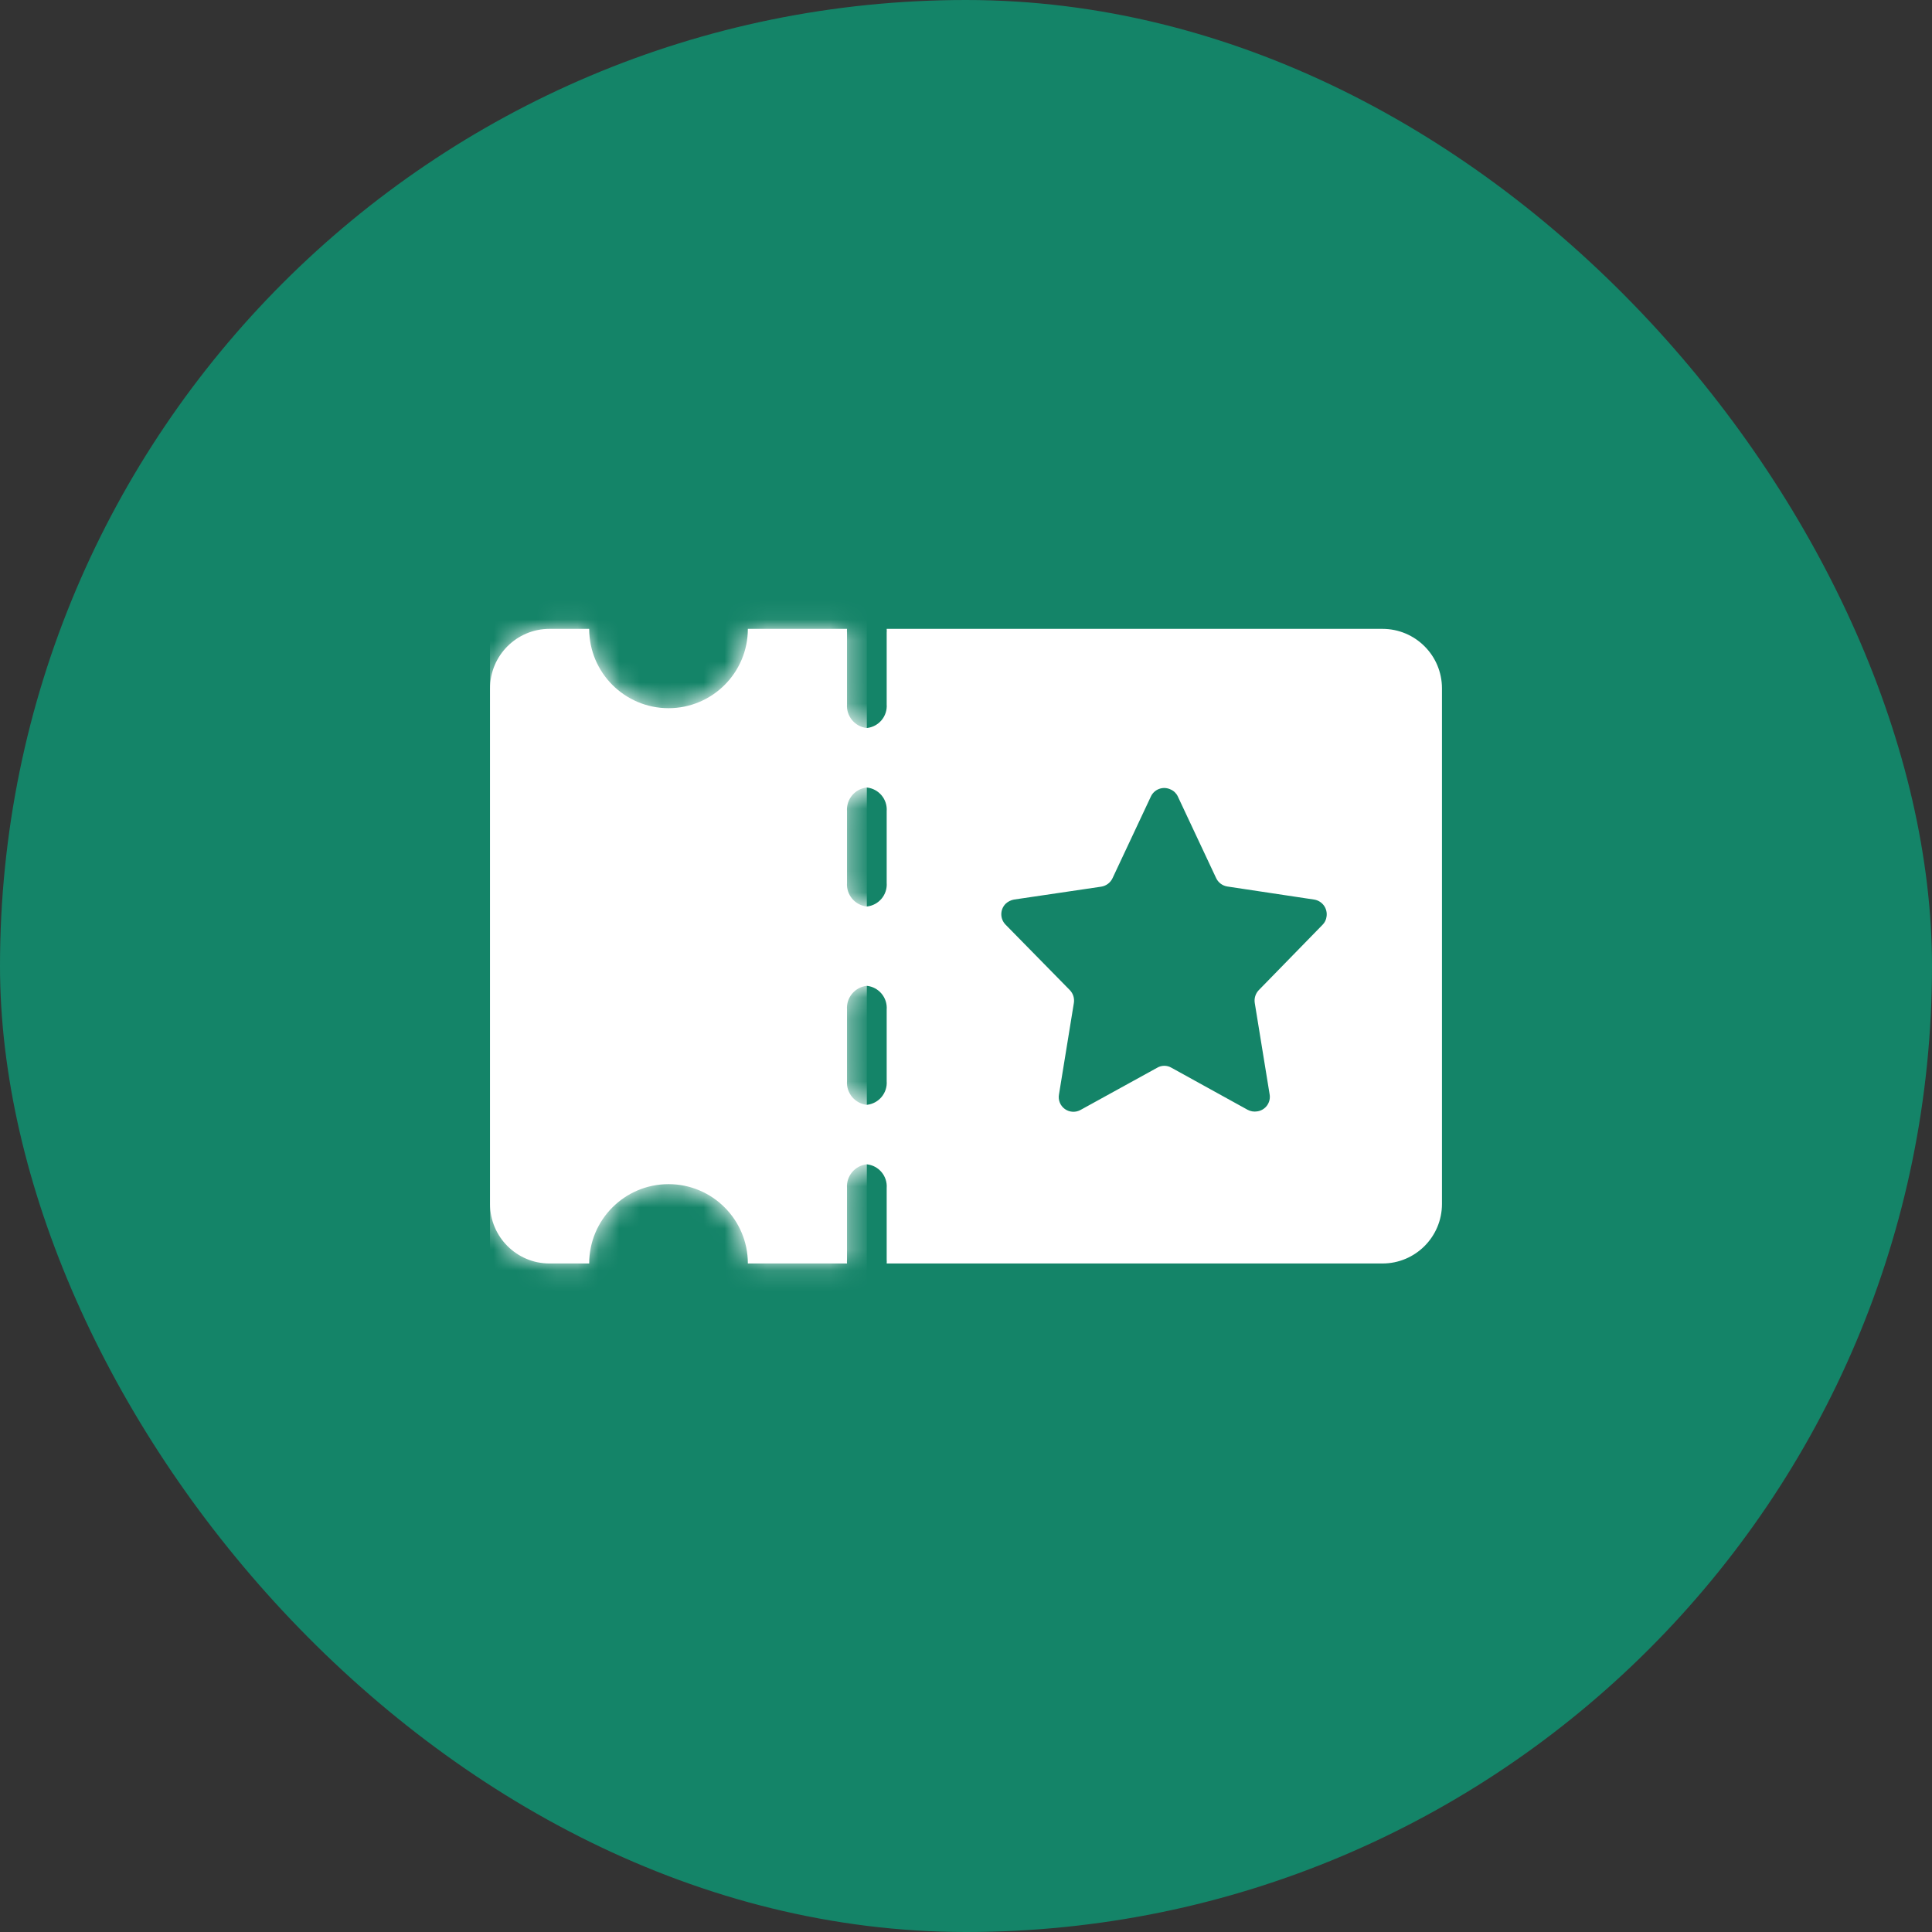
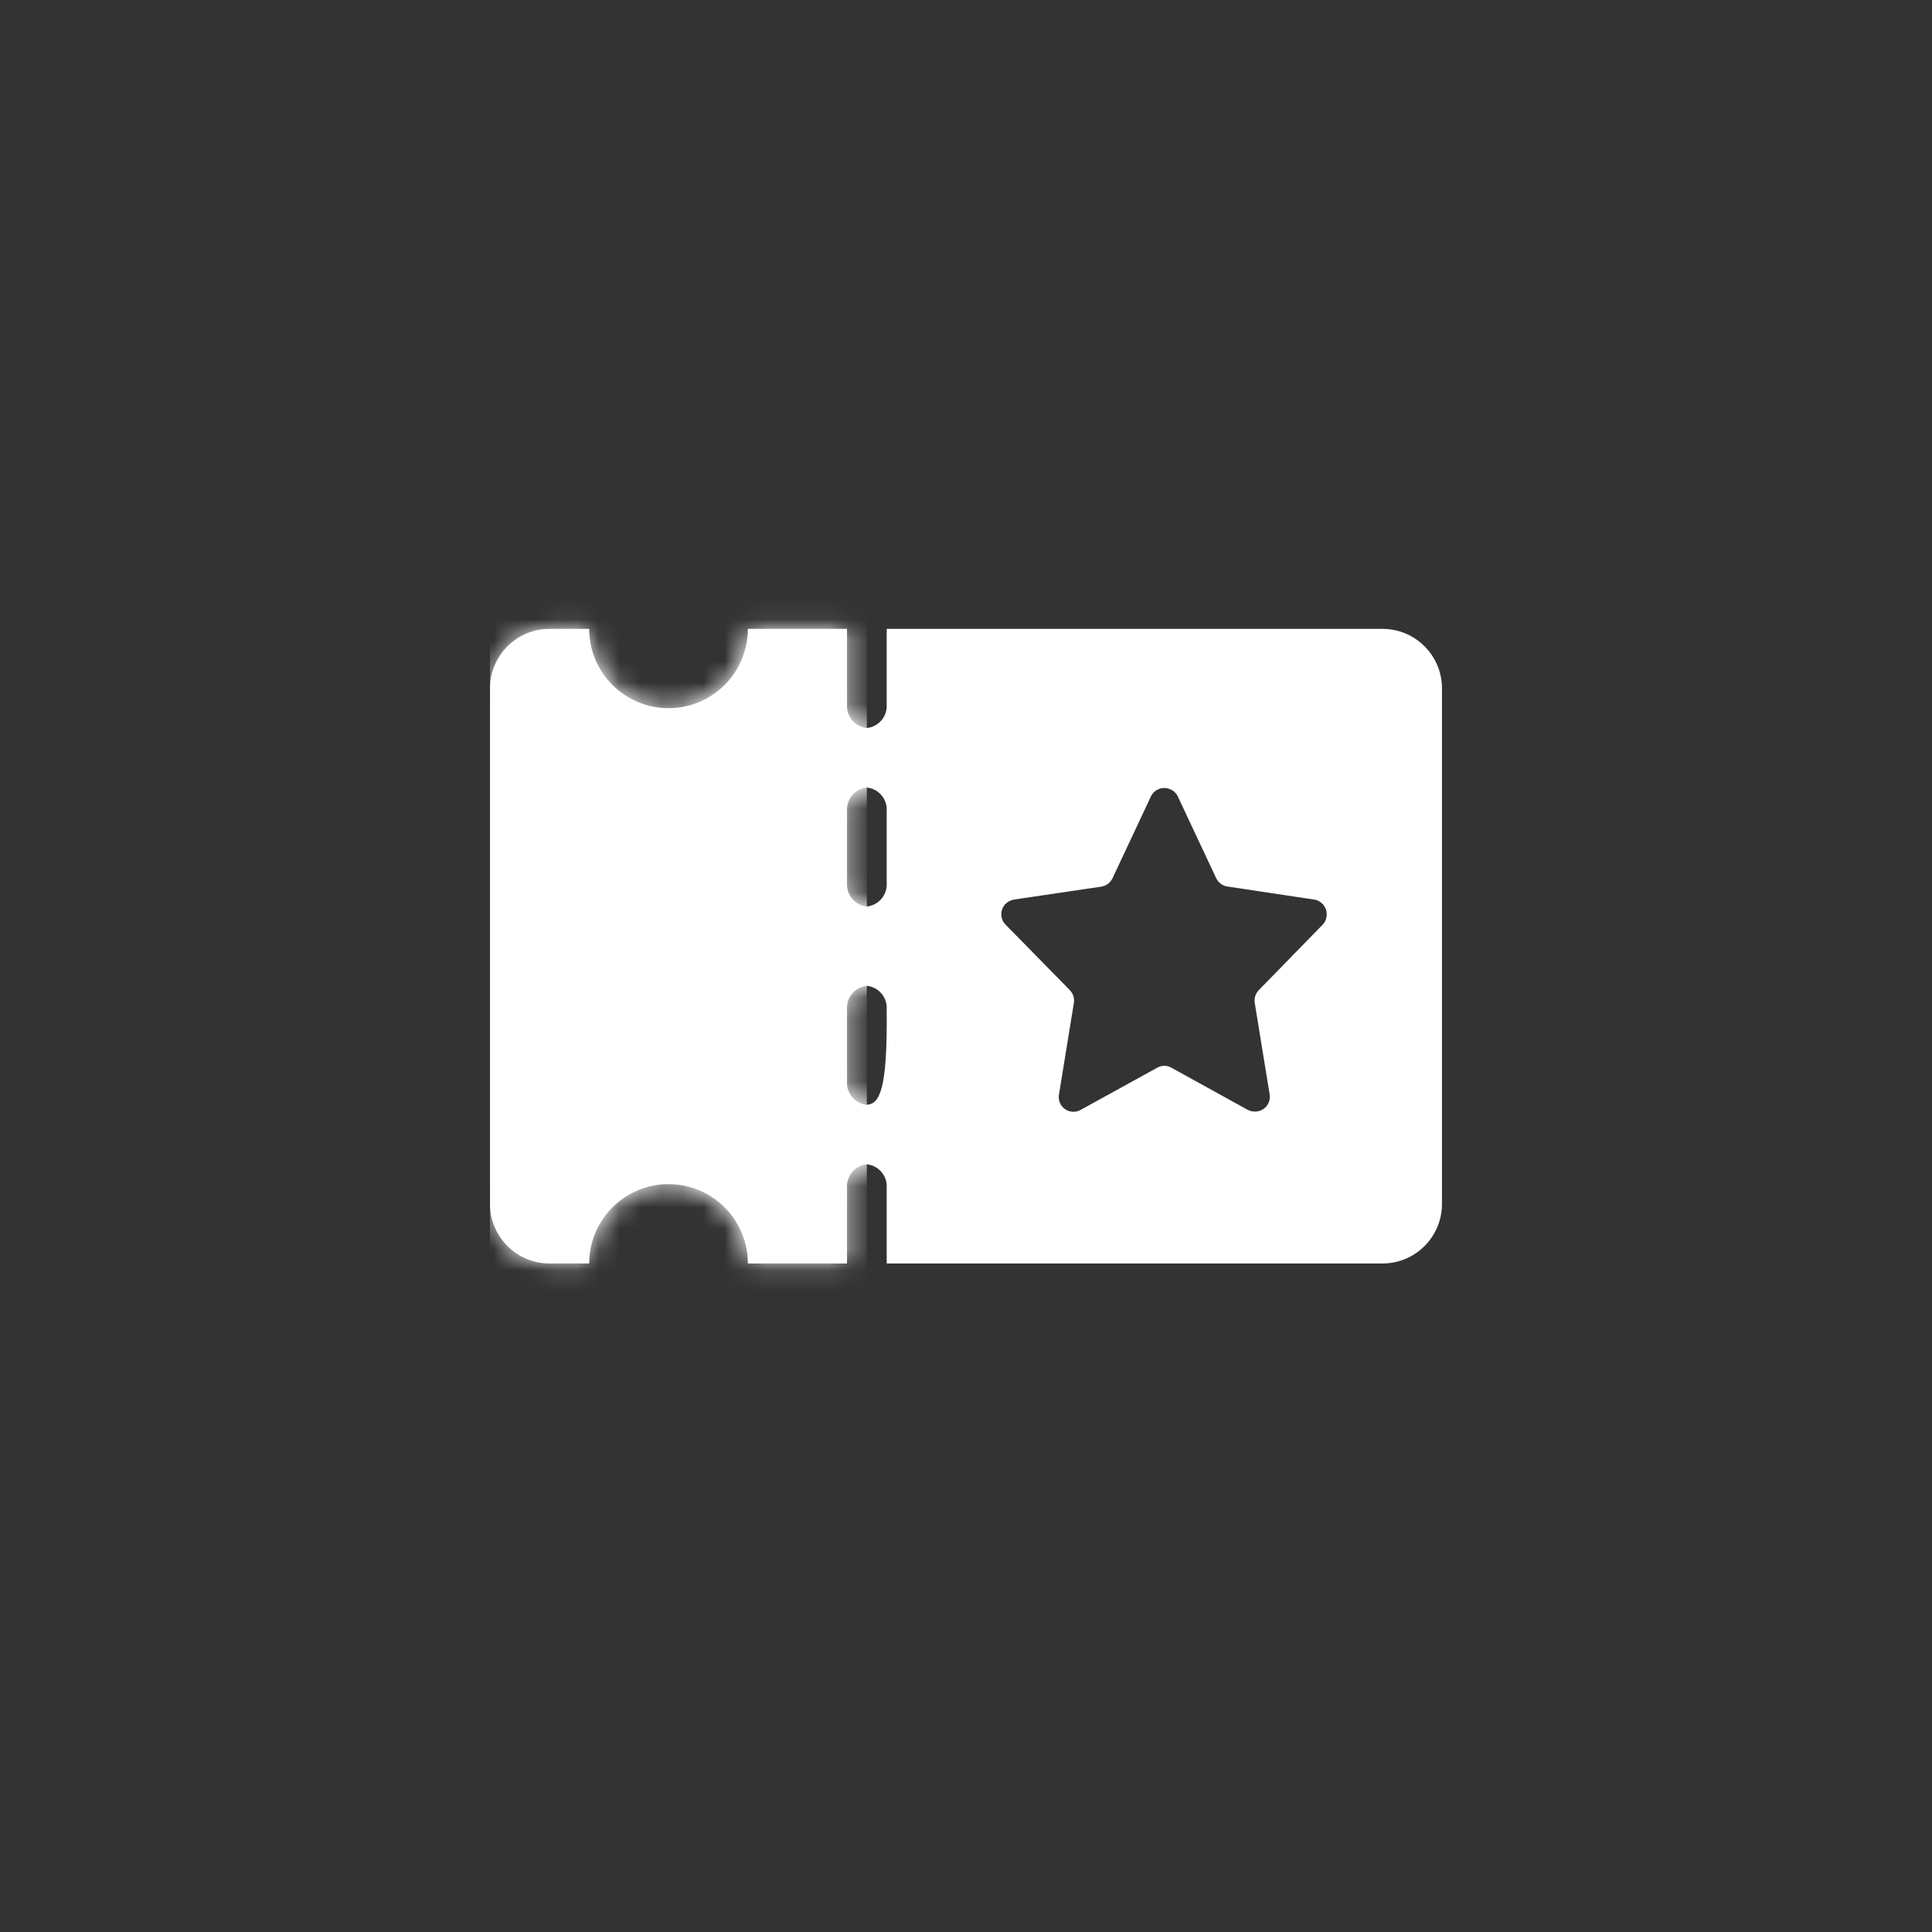
<svg xmlns="http://www.w3.org/2000/svg" width="92" height="92" viewBox="0 0 92 92" fill="none">
  <rect x="0" y="0" width="92" height="92" fill="#333333" stroke="none" />
-   <rect width="92" height="92" rx="46" fill="#148468" />
-   <path fill-rule="evenodd" clip-rule="evenodd" d="M31.835 33.723C29.748 33.723 28.057 32.032 28.057 29.946H26.168C24.604 29.946 23.335 31.214 23.335 32.779V57.332C23.335 58.897 24.604 60.166 26.168 60.166H28.057C28.057 58.079 29.748 56.388 31.835 56.388C33.921 56.388 35.612 58.079 35.612 60.166H40.334C40.329 60.103 40.329 60.039 40.334 59.977V56.577C40.29 56.006 40.709 55.503 41.278 55.444C41.848 55.503 42.267 56.006 42.223 56.577V59.977C42.228 60.039 42.228 60.103 42.223 60.166H65.832C67.397 60.166 68.665 58.897 68.665 57.332V32.779C68.665 31.214 67.397 29.946 65.832 29.946H42.223C42.228 30.008 42.228 30.072 42.223 30.134V33.534C42.267 34.105 41.848 34.608 41.278 34.667C40.709 34.608 40.29 34.105 40.334 33.534V30.134C40.329 30.072 40.329 30.008 40.334 29.946H35.612C35.612 32.032 33.921 33.723 31.835 33.723ZM40.334 48.078C40.29 47.506 40.709 47.004 41.278 46.944C41.848 47.004 42.267 47.506 42.223 48.078V51.477C42.267 52.048 41.848 52.551 41.278 52.611C40.709 52.551 40.29 52.048 40.334 51.477V48.078ZM40.334 38.634C40.29 38.063 40.709 37.56 41.278 37.501C41.848 37.56 42.267 38.063 42.223 38.634V42.033C42.267 42.605 41.848 43.107 41.278 43.167C40.709 43.107 40.29 42.605 40.334 42.033V38.634ZM57.908 41.807L56.086 37.925C56.017 37.777 55.896 37.659 55.746 37.595C55.576 37.512 55.38 37.501 55.202 37.565C55.024 37.629 54.879 37.763 54.801 37.935L52.979 41.816C52.878 42.033 52.676 42.185 52.441 42.222L48.285 42.836C48.137 42.863 47.999 42.932 47.889 43.035C47.612 43.311 47.612 43.759 47.889 44.036L50.948 47.152C51.102 47.313 51.171 47.537 51.137 47.757L50.429 52.11C50.377 52.38 50.487 52.655 50.711 52.813C50.935 52.972 51.231 52.985 51.468 52.847L55.104 50.845C55.313 50.721 55.574 50.721 55.784 50.845L59.41 52.847C59.551 52.923 59.714 52.95 59.873 52.922C60.059 52.895 60.227 52.793 60.337 52.64C60.447 52.487 60.491 52.296 60.458 52.11L59.75 47.757C59.716 47.537 59.786 47.313 59.939 47.152L62.98 44.036C63.085 43.932 63.151 43.795 63.169 43.648C63.198 43.462 63.152 43.271 63.041 43.118C62.929 42.966 62.761 42.864 62.574 42.836L58.437 42.213C58.204 42.174 58.006 42.022 57.908 41.807Z" fill="white" />
+   <path fill-rule="evenodd" clip-rule="evenodd" d="M31.835 33.723C29.748 33.723 28.057 32.032 28.057 29.946H26.168C24.604 29.946 23.335 31.214 23.335 32.779V57.332C23.335 58.897 24.604 60.166 26.168 60.166H28.057C28.057 58.079 29.748 56.388 31.835 56.388C33.921 56.388 35.612 58.079 35.612 60.166H40.334C40.329 60.103 40.329 60.039 40.334 59.977V56.577C40.29 56.006 40.709 55.503 41.278 55.444C41.848 55.503 42.267 56.006 42.223 56.577V59.977C42.228 60.039 42.228 60.103 42.223 60.166H65.832C67.397 60.166 68.665 58.897 68.665 57.332V32.779C68.665 31.214 67.397 29.946 65.832 29.946H42.223C42.228 30.008 42.228 30.072 42.223 30.134V33.534C42.267 34.105 41.848 34.608 41.278 34.667C40.709 34.608 40.29 34.105 40.334 33.534V30.134C40.329 30.072 40.329 30.008 40.334 29.946H35.612C35.612 32.032 33.921 33.723 31.835 33.723ZM40.334 48.078C40.29 47.506 40.709 47.004 41.278 46.944C41.848 47.004 42.267 47.506 42.223 48.078C42.267 52.048 41.848 52.551 41.278 52.611C40.709 52.551 40.29 52.048 40.334 51.477V48.078ZM40.334 38.634C40.29 38.063 40.709 37.56 41.278 37.501C41.848 37.56 42.267 38.063 42.223 38.634V42.033C42.267 42.605 41.848 43.107 41.278 43.167C40.709 43.107 40.29 42.605 40.334 42.033V38.634ZM57.908 41.807L56.086 37.925C56.017 37.777 55.896 37.659 55.746 37.595C55.576 37.512 55.38 37.501 55.202 37.565C55.024 37.629 54.879 37.763 54.801 37.935L52.979 41.816C52.878 42.033 52.676 42.185 52.441 42.222L48.285 42.836C48.137 42.863 47.999 42.932 47.889 43.035C47.612 43.311 47.612 43.759 47.889 44.036L50.948 47.152C51.102 47.313 51.171 47.537 51.137 47.757L50.429 52.11C50.377 52.38 50.487 52.655 50.711 52.813C50.935 52.972 51.231 52.985 51.468 52.847L55.104 50.845C55.313 50.721 55.574 50.721 55.784 50.845L59.41 52.847C59.551 52.923 59.714 52.95 59.873 52.922C60.059 52.895 60.227 52.793 60.337 52.64C60.447 52.487 60.491 52.296 60.458 52.11L59.75 47.757C59.716 47.537 59.786 47.313 59.939 47.152L62.98 44.036C63.085 43.932 63.151 43.795 63.169 43.648C63.198 43.462 63.152 43.271 63.041 43.118C62.929 42.966 62.761 42.864 62.574 42.836L58.437 42.213C58.204 42.174 58.006 42.022 57.908 41.807Z" fill="white" />
  <mask id="mask0_6220_44604" style="mask-type:luminance" maskUnits="userSpaceOnUse" x="23" y="29" width="46" height="32">
    <path fill-rule="evenodd" clip-rule="evenodd" d="M28.057 29.946C28.057 32.032 29.748 33.723 31.835 33.723C33.921 33.723 35.612 32.032 35.612 29.946H40.334C40.329 30.008 40.329 30.072 40.334 30.134V33.534C40.29 34.105 40.709 34.608 41.278 34.667C41.848 34.608 42.267 34.105 42.223 33.534V30.134C42.228 30.072 42.228 30.008 42.223 29.946H65.832C67.397 29.946 68.665 31.214 68.665 32.779V57.332C68.665 58.897 67.397 60.166 65.832 60.166H42.223C42.228 60.103 42.228 60.039 42.223 59.977V56.577C42.267 56.006 41.848 55.503 41.278 55.444C40.709 55.503 40.29 56.006 40.334 56.577V59.977C40.329 60.039 40.329 60.103 40.334 60.166H35.612C35.612 58.079 33.921 56.388 31.835 56.388C29.748 56.388 28.057 58.079 28.057 60.166H26.168C24.604 60.166 23.335 58.897 23.335 57.332V32.779C23.335 31.214 24.604 29.946 26.168 29.946H28.057ZM41.278 46.944C40.709 47.004 40.29 47.506 40.334 48.078V51.477C40.29 52.048 40.709 52.551 41.278 52.611C41.848 52.551 42.267 52.048 42.223 51.477V48.078C42.267 47.506 41.848 47.004 41.278 46.944ZM41.278 37.501C40.709 37.56 40.29 38.063 40.334 38.634V42.033C40.29 42.605 40.709 43.107 41.278 43.167C41.848 43.107 42.267 42.605 42.223 42.033V38.634C42.267 38.063 41.848 37.56 41.278 37.501Z" fill="white" />
  </mask>
  <g mask="url(#mask0_6220_44604)">
    <rect x="23.335" y="20.502" width="17.943" height="45.33" fill="white" />
  </g>
</svg>